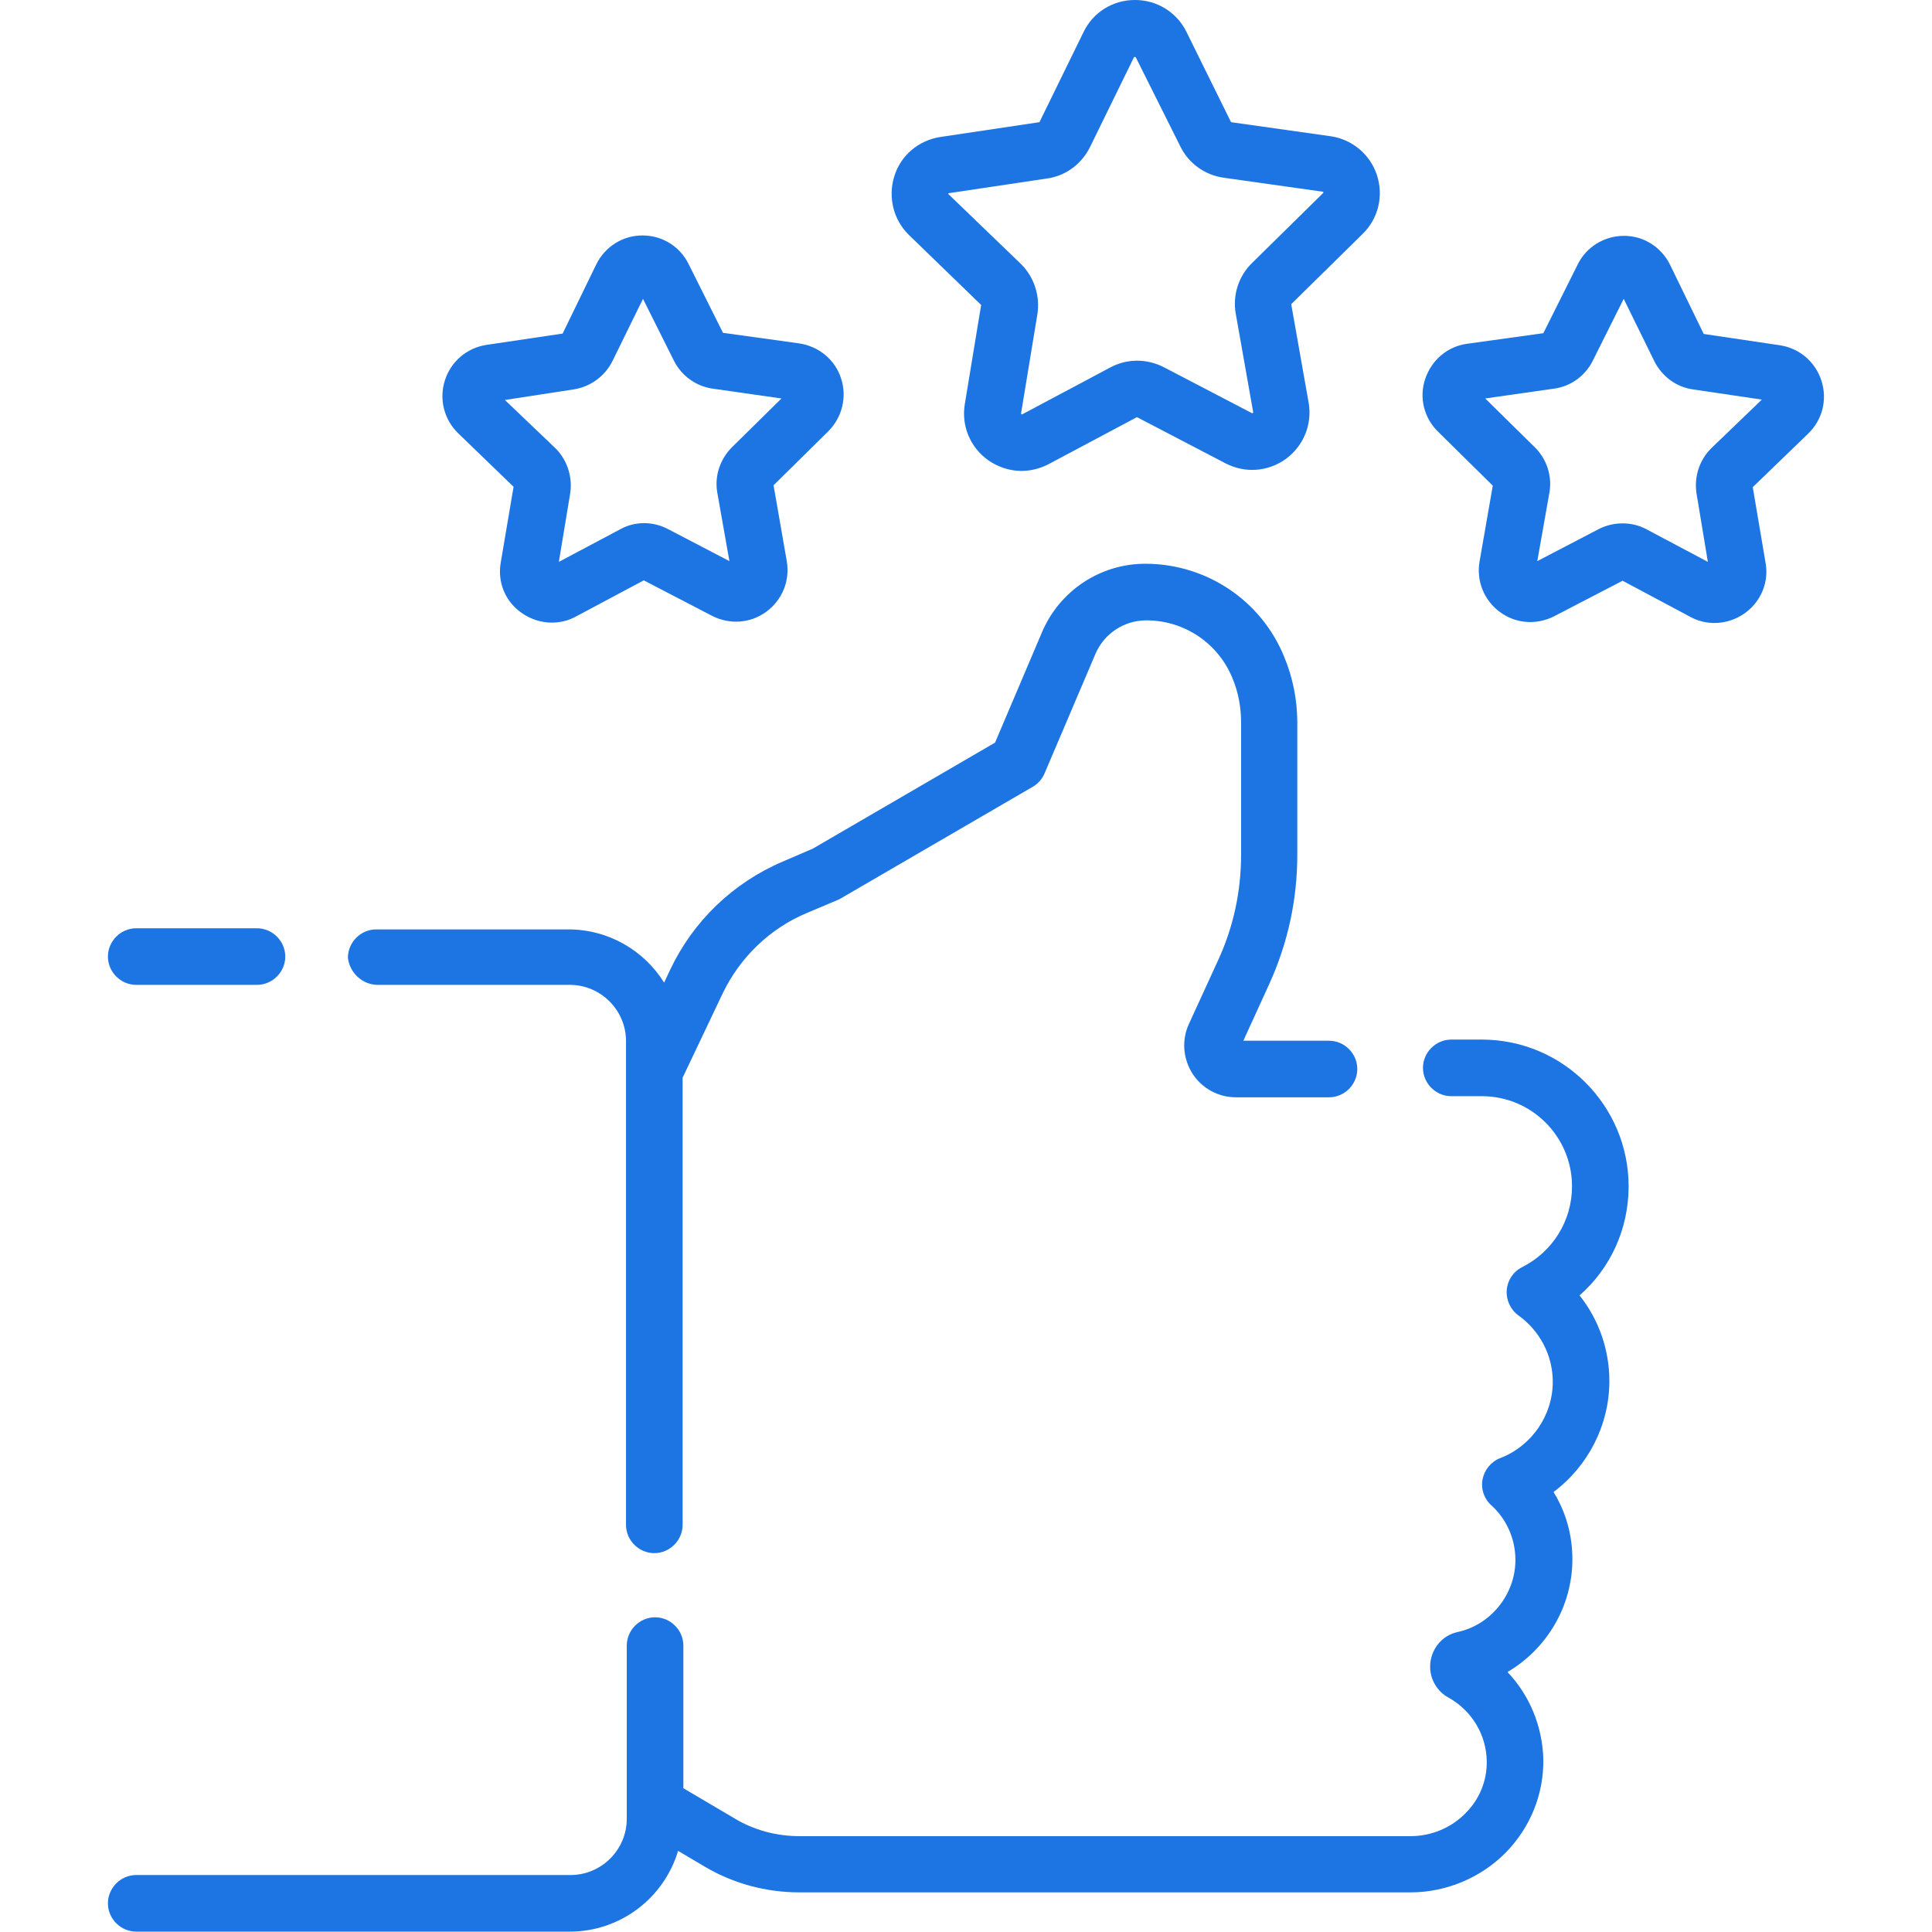
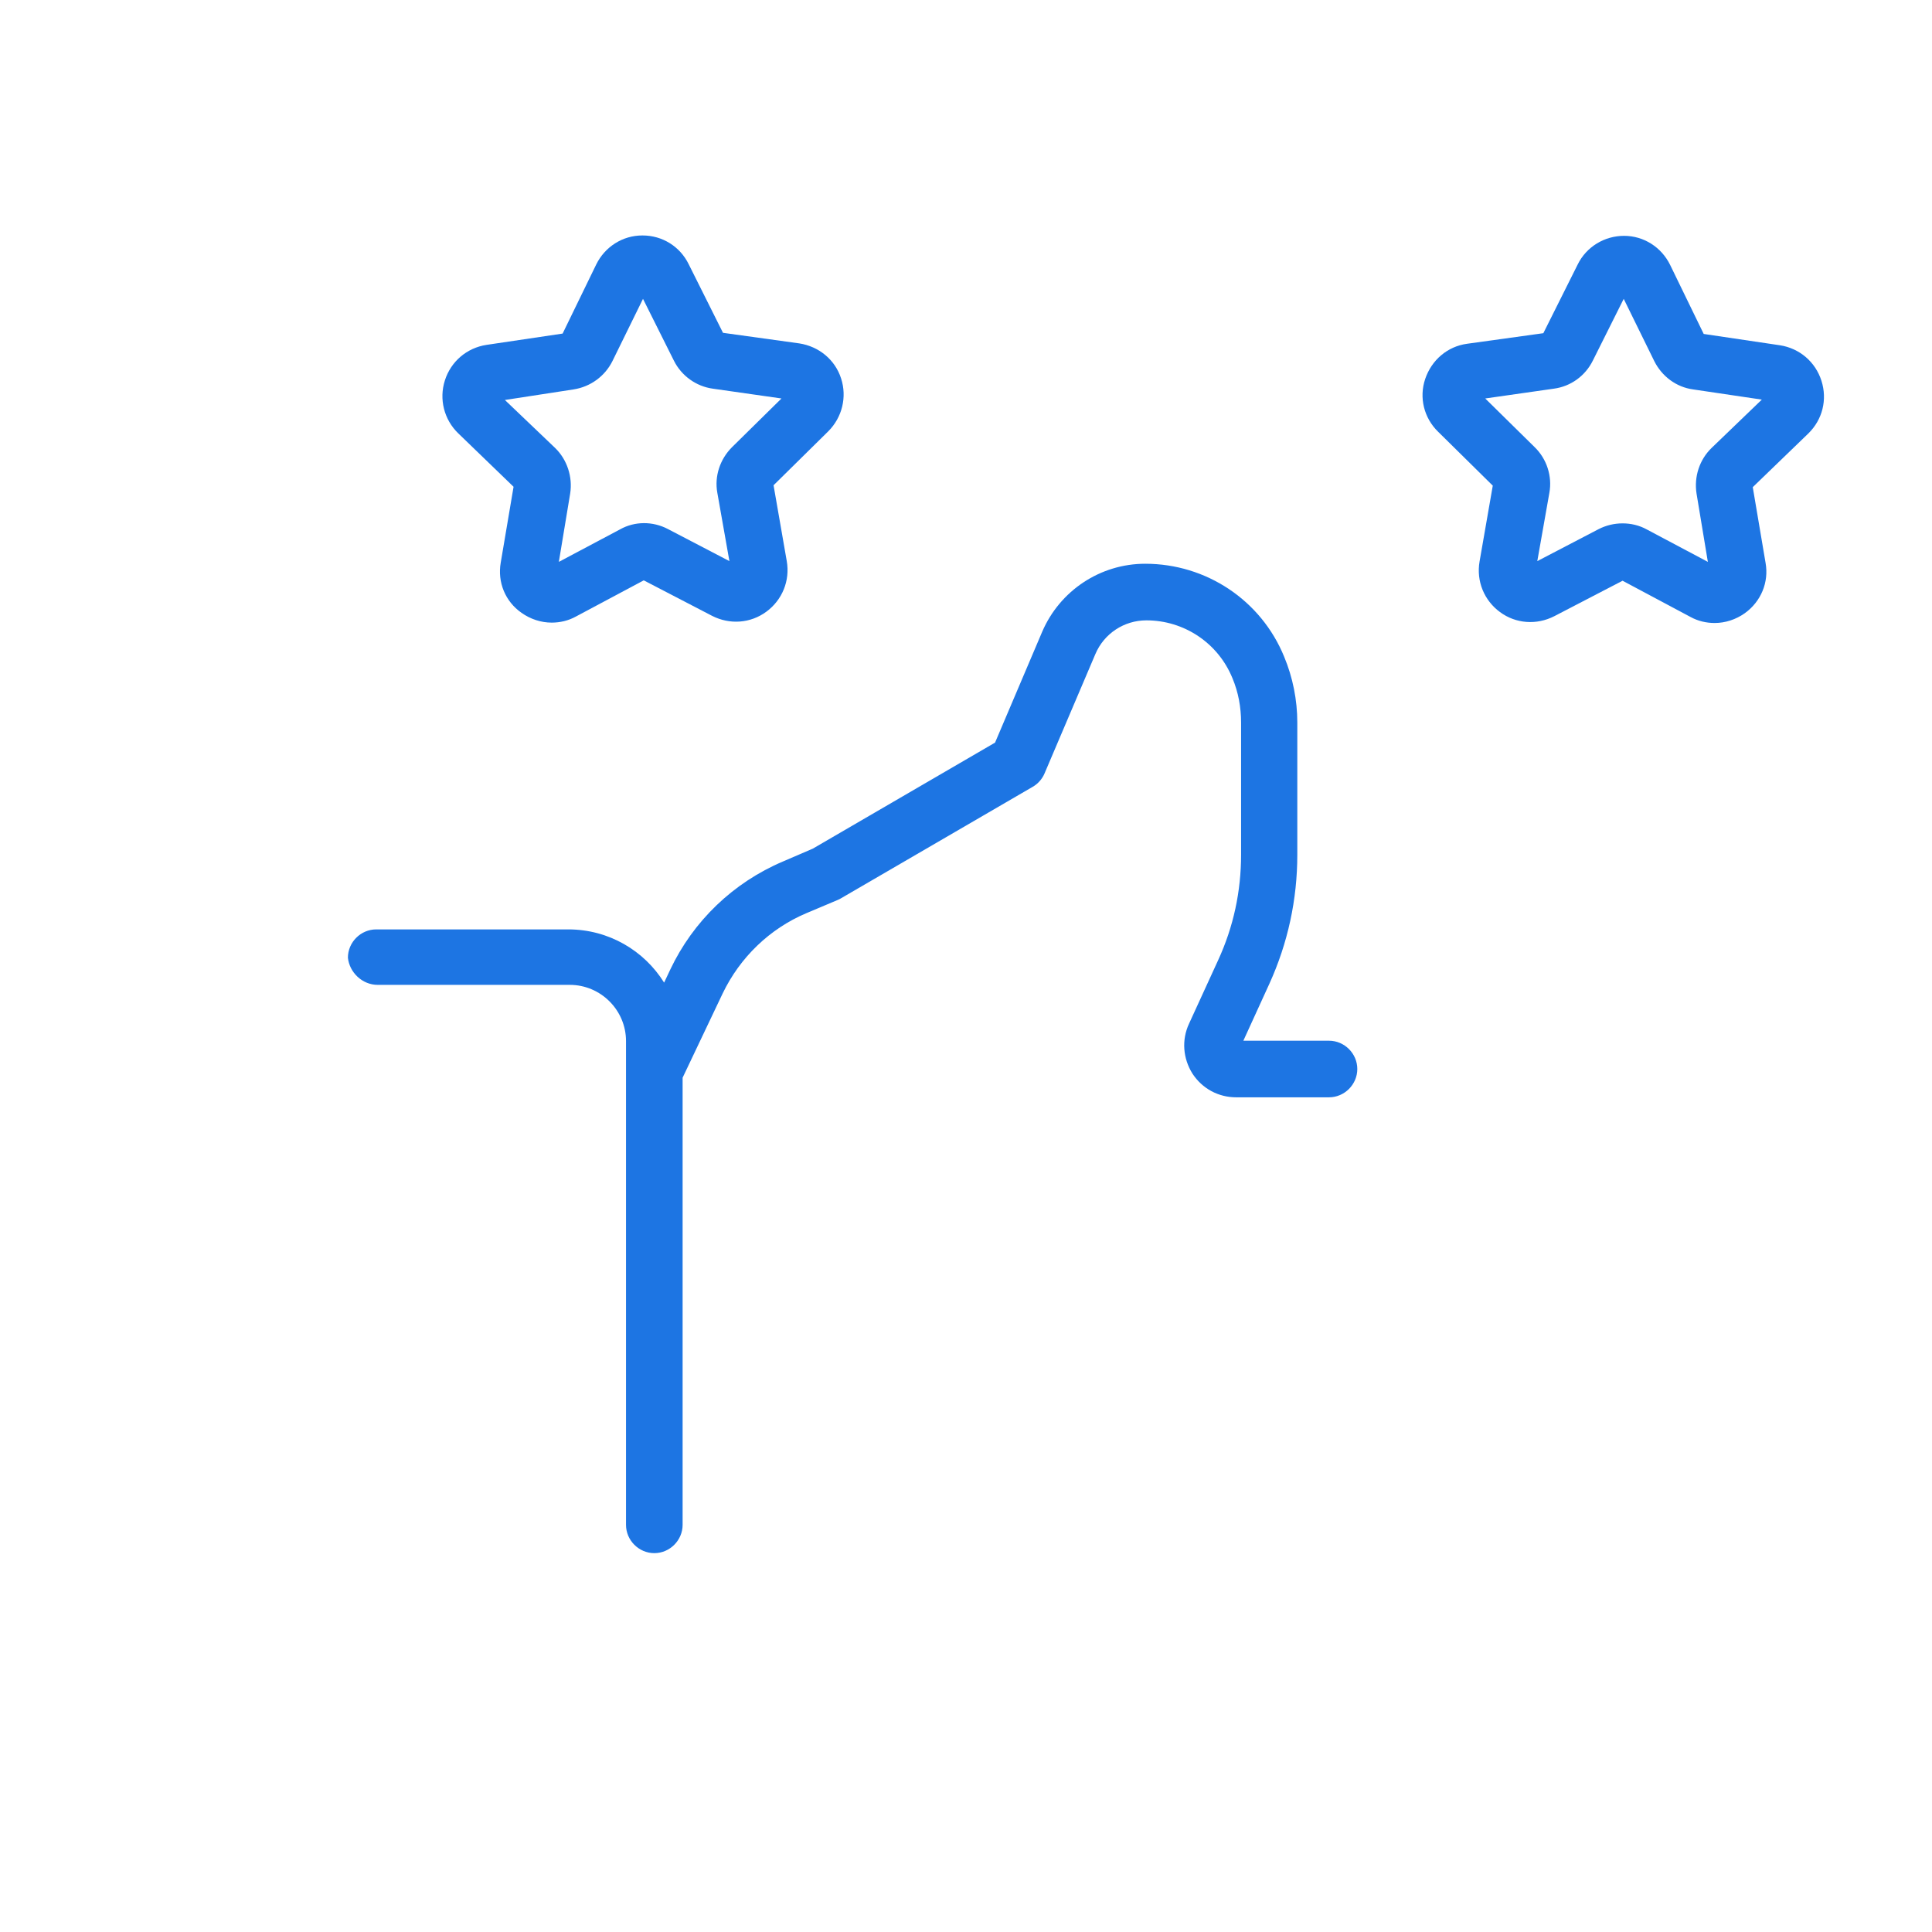
<svg xmlns="http://www.w3.org/2000/svg" version="1.1" id="Capa_1" x="0px" y="0px" viewBox="0 0 512 512" style="enable-background:new 0 0 512 512;" xml:space="preserve">
  <style type="text/css">
	.st0{fill:#1D75E3;}
</style>
  <g>
-     <path class="st0" d="M431.6,314.4c0-21.4-17.4-38.9-38.9-38.9h-8.1c-4.1,0-7.5,3.4-7.5,7.5s3.4,7.5,7.5,7.5h8.1   c13.2,0,23.9,10.7,23.9,23.9c0,9.1-5.1,17.3-13.2,21.4c-2.4,1.2-3.9,3.5-4.1,6.1c-0.2,2.6,1,5.2,3.1,6.7c5.7,4.1,9.1,10.6,9.1,17.6   c0,8.9-5.6,17-13.9,20.2c-2.4,0.9-4.2,3.1-4.7,5.6c-0.5,2.6,0.4,5.2,2.3,6.9c4.1,3.7,6.4,9,6.4,14.5c0,9.1-6.5,17.2-15.3,19.1   c-4.3,0.9-7.3,4.8-7.3,9.2c0,3.4,1.9,6.6,4.9,8.2c6.1,3.4,10,9.8,10.1,16.8c0.1,5.2-1.9,10.1-5.6,13.8c-3.8,3.9-9.1,6.1-14.6,6.1   H211.9c-6.1,0-12.2-1.6-17.4-4.8l-13.4-7.9v-37.8c0-4.1-3.4-7.5-7.5-7.5c-4.1,0-7.5,3.4-7.5,7.5V482c0,8.2-6.7,14.9-14.9,14.9H36.1   c-4.1,0-7.5,3.4-7.5,7.5c0,4.1,3.4,7.5,7.5,7.5H151c13.5,0,25-9,28.7-21.4l7.1,4.2c7.6,4.5,16.3,6.8,25.1,6.8h161.9   c9.5,0,18.7-3.9,25.3-10.6c6.5-6.7,10-15.4,9.9-24.6c-0.2-8.7-3.6-17-9.5-23.2c10.4-6.1,17.2-17.4,17.2-29.9c0-6.3-1.7-12.5-5-17.8   c9.1-6.8,14.8-17.7,14.8-29.4c0-8.3-2.8-16.3-7.9-22.7C426.7,336.2,431.6,325.8,431.6,314.4L431.6,314.4z" />
-     <path class="st0" d="M259.9,80.7c0.1,0.1,0.1,0.1,0.1,0.2l-4.3,26.1c-1,5.8,1.4,11.5,6.1,14.9c2.7,1.9,5.8,2.9,8.9,2.9   c2.4,0,4.9-0.6,7.2-1.8l23.3-12.4c0.1,0,0.1,0,0.2,0l23.4,12.2c5.2,2.7,11.3,2.2,16-1.2c4.7-3.5,7-9.2,6-14.9l-4.6-26   c0-0.1,0-0.1,0.1-0.2l18.8-18.5c4.2-4.1,5.6-10.1,3.8-15.6s-6.6-9.5-12.3-10.3l-26.2-3.7c-0.1,0-0.1-0.1-0.2-0.1L314.4,8.4   c-2.6-5.2-7.8-8.4-13.6-8.4c0,0-0.1,0-0.1,0c-5.8,0-11.1,3.3-13.6,8.6l-11.6,23.7c0,0.1-0.1,0.1-0.2,0.1l-26.1,3.9   c-5.8,0.9-10.5,4.9-12.2,10.4s-0.3,11.5,3.9,15.6L259.9,80.7z M251.3,51.2c0,0,0,0,0.1,0l26.1-3.9c5-0.7,9.2-3.9,11.4-8.4   l11.6-23.7c0-0.1,0.1-0.1,0.1-0.1c0.1,0,0.2,0,0.3,0c0,0,0,0,0.1,0.1l11.8,23.6c2.2,4.5,6.5,7.6,11.5,8.3l26.2,3.7   c0.1,0,0.1,0,0.1,0c0.1,0,0.1,0.2,0.1,0.3c0,0,0,0-0.1,0.1l-18.8,18.5c-3.6,3.5-5.2,8.6-4.3,13.5l4.6,26c0,0.1,0,0.1,0,0.1   c0,0.1-0.2,0.2-0.2,0.2c0,0,0,0-0.1,0l-23.4-12.2c-4.5-2.3-9.8-2.3-14.2,0.1l-23.3,12.4c-0.1,0-0.1,0-0.1,0c-0.1,0-0.2-0.1-0.2-0.2   c0,0,0,0,0-0.1l4.3-26.1c0.8-4.9-0.8-10-4.4-13.5l-19-18.3c-0.1-0.1-0.1-0.1-0.1-0.1C251.2,51.4,251.3,51.3,251.3,51.2L251.3,51.2z   " />
    <path class="st0" d="M136.1,129l-3.4,20.1c-0.9,5.2,1.2,10.3,5.5,13.3c2.4,1.7,5.2,2.6,8,2.6c2.2,0,4.4-0.5,6.4-1.6l18-9.6   l18.1,9.4c4.7,2.4,10.2,2,14.4-1.1c4.2-3.1,6.3-8.2,5.4-13.4l-3.5-20.1l14.5-14.3c3.7-3.7,5-9.1,3.4-14c-1.6-5-5.9-8.5-11.1-9.3   l-20.2-2.8l-9.1-18.2c-2.3-4.7-7-7.6-12.2-7.6c0,0,0,0-0.1,0c-5.2,0-9.9,3-12.2,7.7l-8.9,18.3l-20.2,3c-5.2,0.8-9.4,4.4-11,9.4   c-1.6,5-0.2,10.4,3.5,14L136.1,129z M152,103.2c4.5-0.7,8.3-3.5,10.3-7.5l8.1-16.5l8.2,16.4c2,4,5.9,6.8,10.3,7.4l18.2,2.6   l-13.1,12.9c-3.2,3.2-4.7,7.7-3.9,12.1l3.2,18.1l-16.3-8.5c-4-2.1-8.8-2.1-12.7,0.1l-16.2,8.6l3-18.1c0.7-4.4-0.8-9-4-12.1   L133.8,106L152,103.2z" />
    <path class="st0" d="M482.7,100.9c-1.6-5-5.8-8.6-11-9.4l-20.2-3l-8.9-18.3c-2.3-4.7-7-7.7-12.2-7.7c-5.2,0-10,2.9-12.3,7.6   L409,88.3l-20.2,2.8c-5.2,0.7-9.4,4.3-11.1,9.3s-0.3,10.4,3.4,14l14.5,14.3l-3.5,20.1c-0.9,5.2,1.2,10.3,5.4,13.4s9.7,3.5,14.4,1.1   l18.1-9.4l18,9.6c2,1.1,4.2,1.6,6.4,1.6c2.8,0,5.6-0.9,8-2.6c4.3-3.1,6.4-8.2,5.5-13.3l-3.4-20.1l14.7-14.2   C483,111.2,484.3,105.9,482.7,100.9L482.7,100.9z M453.6,118.7c-3.2,3.1-4.7,7.6-4,12.1l3,18.1l-16.2-8.6c-2-1.1-4.2-1.6-6.4-1.6   c-2.2,0-4.3,0.5-6.3,1.5l-16.3,8.5l3.2-18.1c0.8-4.4-0.7-9-3.9-12.1l-13.1-12.9l18.2-2.6c4.5-0.6,8.3-3.4,10.3-7.4l8.2-16.4   l8.1,16.5c2,4,5.8,6.9,10.3,7.5l18.2,2.7L453.6,118.7z" />
-     <path class="st0" d="M36.1,261h32c4.1,0,7.5-3.4,7.5-7.5s-3.4-7.5-7.5-7.5h-32c-4.1,0-7.5,3.4-7.5,7.5S32,261,36.1,261z" />
    <path class="st0" d="M100.1,261H151c8.2,0,14.9,6.7,14.9,14.9v128.2c0,4.1,3.4,7.5,7.5,7.5c4.1,0,7.5-3.4,7.5-7.5V285.6l10.6-22.3   c4.6-9.6,12.5-17.2,22.2-21.3l8.3-3.5c0.3-0.1,0.6-0.3,0.8-0.4l50.9-29.6c1.4-0.8,2.5-2.1,3.1-3.5l13.5-31.7   c2.3-5.4,7.6-8.9,13.5-8.9c10,0,19,6,22.8,15.3c1.6,3.8,2.3,7.8,2.3,11.8v35c0,9.7-2,19.1-6.1,28l-7.7,16.8   c-2,4.3-1.6,9.2,0.9,13.2c2.6,4,6.9,6.3,11.6,6.3h24.6c4.1,0,7.5-3.4,7.5-7.5s-3.4-7.5-7.5-7.5h-22.7l6.9-15.1   c4.9-10.8,7.4-22.3,7.4-34.2v-35c0-6-1.2-12-3.5-17.5c-6.1-14.9-20.6-24.6-36.8-24.6c-11.9,0-22.6,7.1-27.3,18l-12.5,29.4   l-48.3,28.1l-7.9,3.4c-13.2,5.6-23.8,15.8-29.9,28.7l-1.6,3.4c-5.3-8.5-14.7-14.1-25.4-14.1h-50.9c-4.1,0-7.5,3.4-7.5,7.5   C92.6,257.7,96,261,100.1,261L100.1,261z" />
  </g>
</svg>